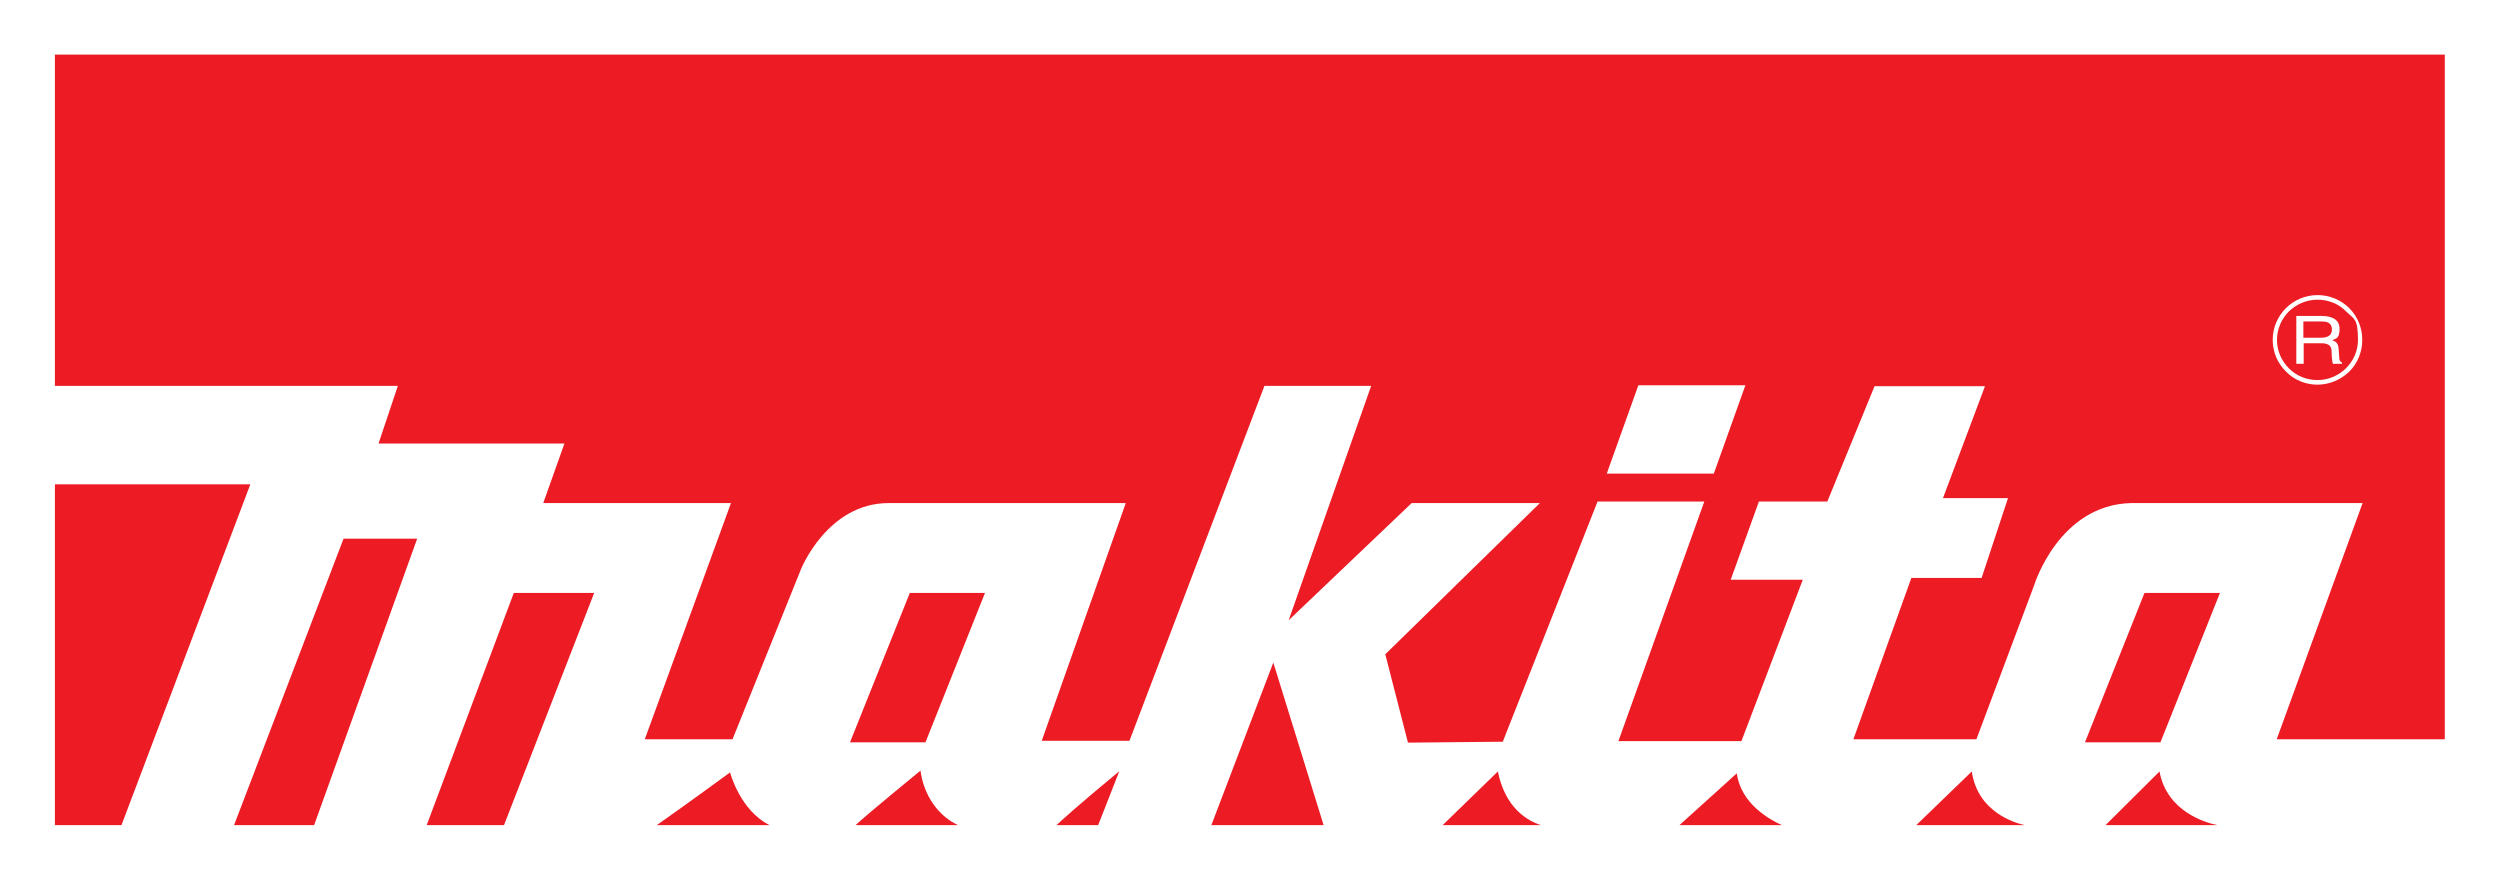
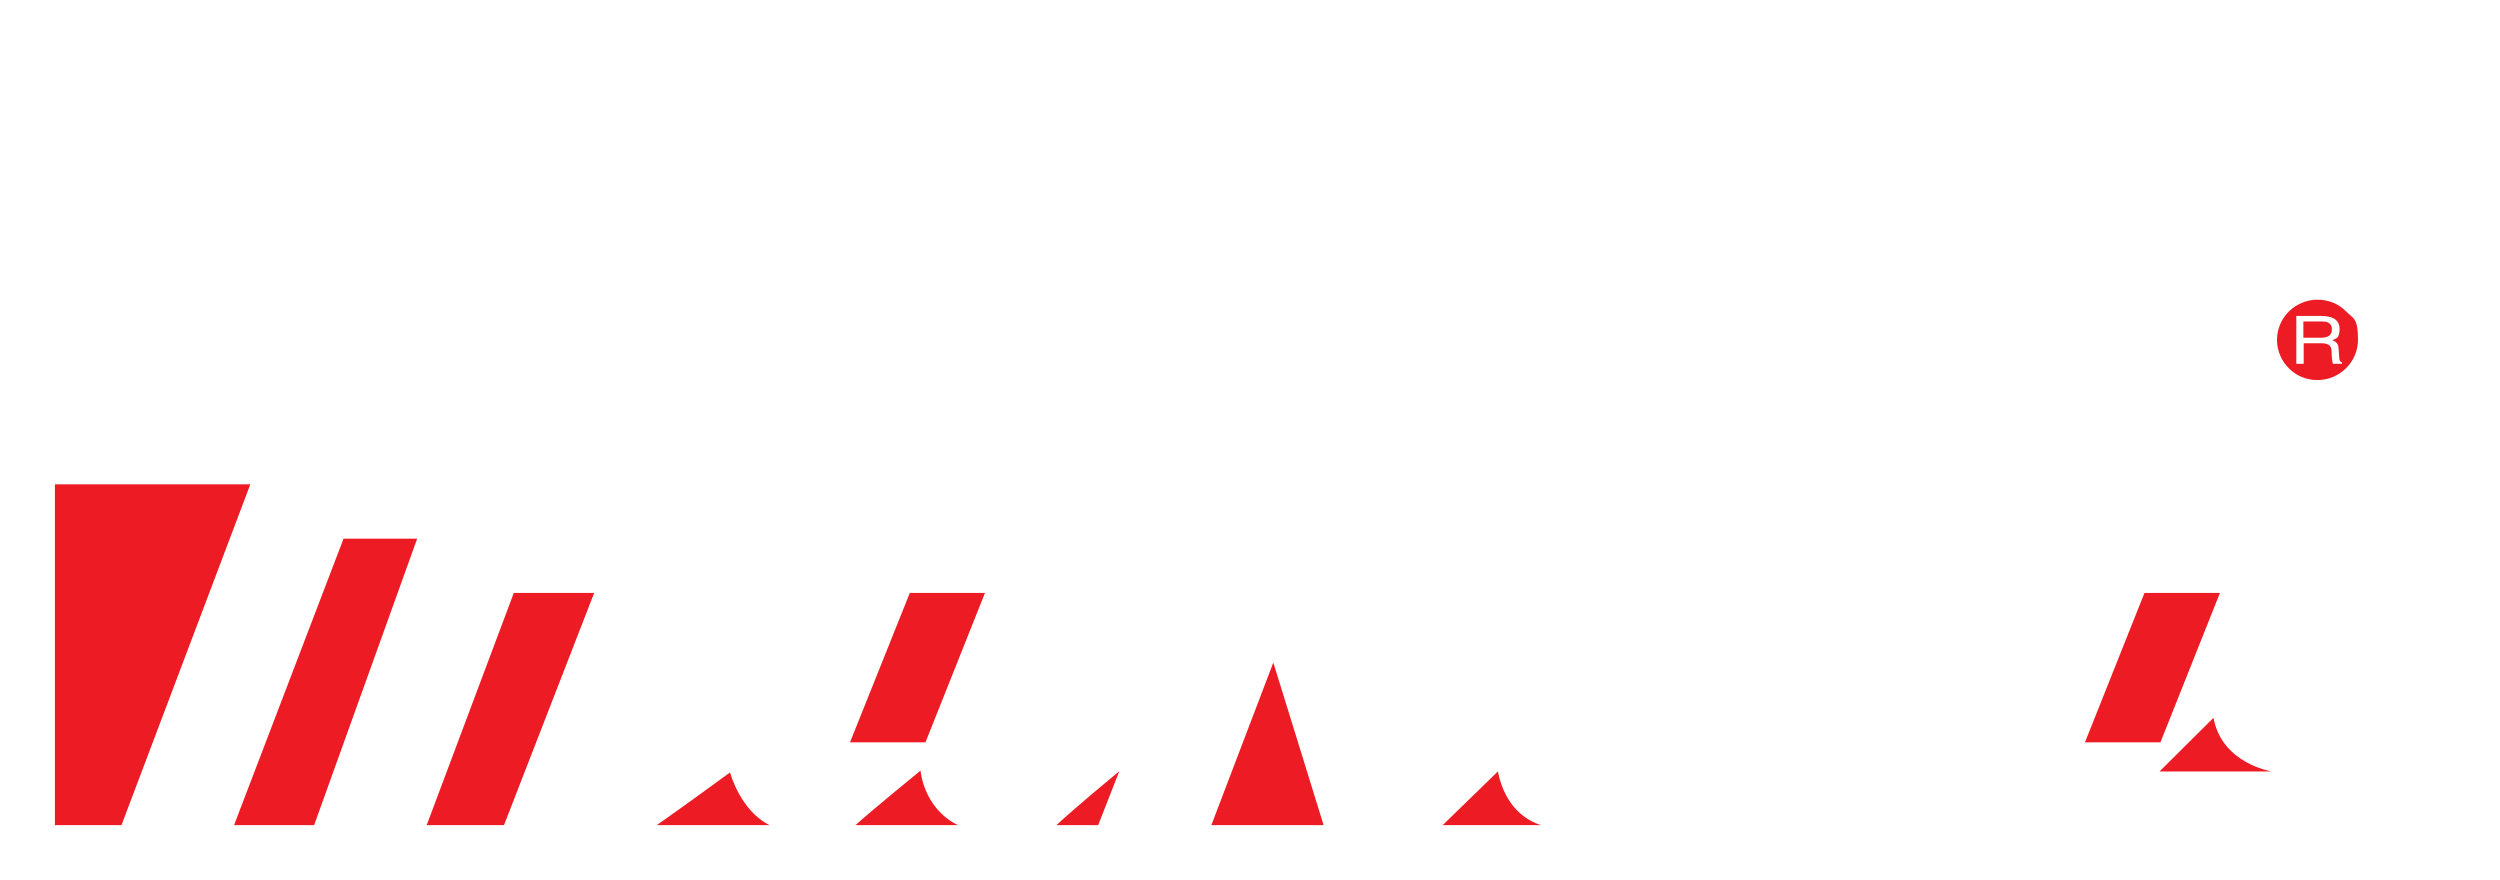
<svg xmlns="http://www.w3.org/2000/svg" version="1.1" viewBox="0 0 815 287">
  <defs>
    <style>
      .cls-1 {
        fill: #ec1b24;
      }
    </style>
  </defs>
  <g>
    <g id="svg2351">
      <g>
        <path class="cls-1" d="M300.1,251.2c-14.5,11.9-19.5,16.2-21.2,17.8h33.4c-11.3-5.5-12.2-17.8-12.2-17.8Z" />
        <polygon class="cls-1" points="139.1 269 164.3 269 193.7 193.3 167.5 193.3 139.1 269" />
        <polygon class="cls-1" points="321.1 193.3 296.6 193.3 277.1 242 301.7 242 321.1 193.3" />
        <path class="cls-1" d="M358,269l6.9-17.6c-14,11.6-18.9,16.1-20.5,17.6h13.6Z" />
        <path class="cls-1" d="M755.5,123.9c7.2,0,13.2-5.9,13.2-13.1s-1.4-6.8-3.9-9.3c-2.4-2.5-5.8-3.8-9.3-3.8s-6.8,1.4-9.3,3.8c-2.5,2.5-3.9,5.8-3.9,9.3s1.4,6.8,3.9,9.3c2.5,2.5,5.8,3.8,9.3,3.8ZM748.5,103h8.3c3,0,5.9.9,5.9,4.2s-1.3,3.2-2.4,3.7c1,.4,2,.8,2.1,2.9l.2,2.8c0,.9.2,1.2.9,1.6v.4h-3c-.3-1-.4-3.3-.4-3.9,0-1.3-.3-2.8-3.3-2.8h-5.8v6.7h-2.4v-15.6Z" />
-         <path class="cls-1" d="M129.7,125.8l-6.3,18.8h60.6l-6.9,19.4h61.2l-28.1,77h28.6l22.3-55.4s8.6-21.6,28.6-21.6h77.3l-27.4,77.5h28.6l44-115.7h34.8l-26.9,76.4,40.1-38.2h41.8l-50.4,49.3,7.4,28.8,30.9-.3,30.9-78.3h34.8l-28,78.1h40.1l20-52.6h-23.5l9.2-25.5h22.3l15.4-37.6h36l-13.7,36.5h21.2l-8.6,26h-22.9l-18.9,52.6h40.1l18.9-50.4s8-26,31.5-26.6h75.5l-28,77h54.8V17.8H17.9v108h111.9ZM755.5,96.2c3.9,0,7.6,1.5,10.4,4.3,2.7,2.7,4.2,6.4,4.2,10.3s-1.5,7.6-4.2,10.3c-2.8,2.7-6.5,4.3-10.4,4.3s-7.6-1.5-10.3-4.3c-2.8-2.8-4.3-6.4-4.3-10.3,0-8,6.5-14.6,14.6-14.6ZM534.1,125.6h34.9l-10.3,28.8h-34.9l10.3-28.8Z" />
        <polygon class="cls-1" points="76.3 269 102.4 269 136 175.6 112 175.6 76.3 269" />
        <path class="cls-1" d="M760.2,107.4c0-2.4-2-2.6-3.2-2.6h-6.1v5.3h5.6c1.8,0,3.7-.4,3.7-2.7Z" />
        <path class="cls-1" d="M214.2,269h36.7c-9.7-4.8-12.9-17.2-12.9-17.2-13.8,10.1-22.3,16.1-23.9,17.2Z" />
        <path class="cls-1" d="M470.3,269h32.1c-4.5-1.4-11.7-5.6-14.1-17.5l-18,17.5Z" />
        <polygon class="cls-1" points="394.9 269 431.5 269 415.1 216 394.9 269" />
-         <path class="cls-1" d="M704,251.5l-17.6,17.5h36.5c-3.9-.8-16.5-4.4-18.9-17.5Z" />
+         <path class="cls-1" d="M704,251.5h36.5c-3.9-.8-16.5-4.4-18.9-17.5Z" />
        <polygon class="cls-1" points="81.6 157.9 17.9 157.9 17.9 269 39.6 269 81.6 157.9" />
        <polygon class="cls-1" points="723.7 193.3 699.1 193.3 679.7 242 704.3 242 723.7 193.3" />
-         <path class="cls-1" d="M547.5,269h33.4c-4-1.8-13.4-7-14.7-16.9l-18.7,16.9Z" />
-         <path class="cls-1" d="M624.7,269h35.4c-3.6-.8-15.4-4.4-17.3-17.5l-18.1,17.5Z" />
      </g>
    </g>
  </g>
</svg>